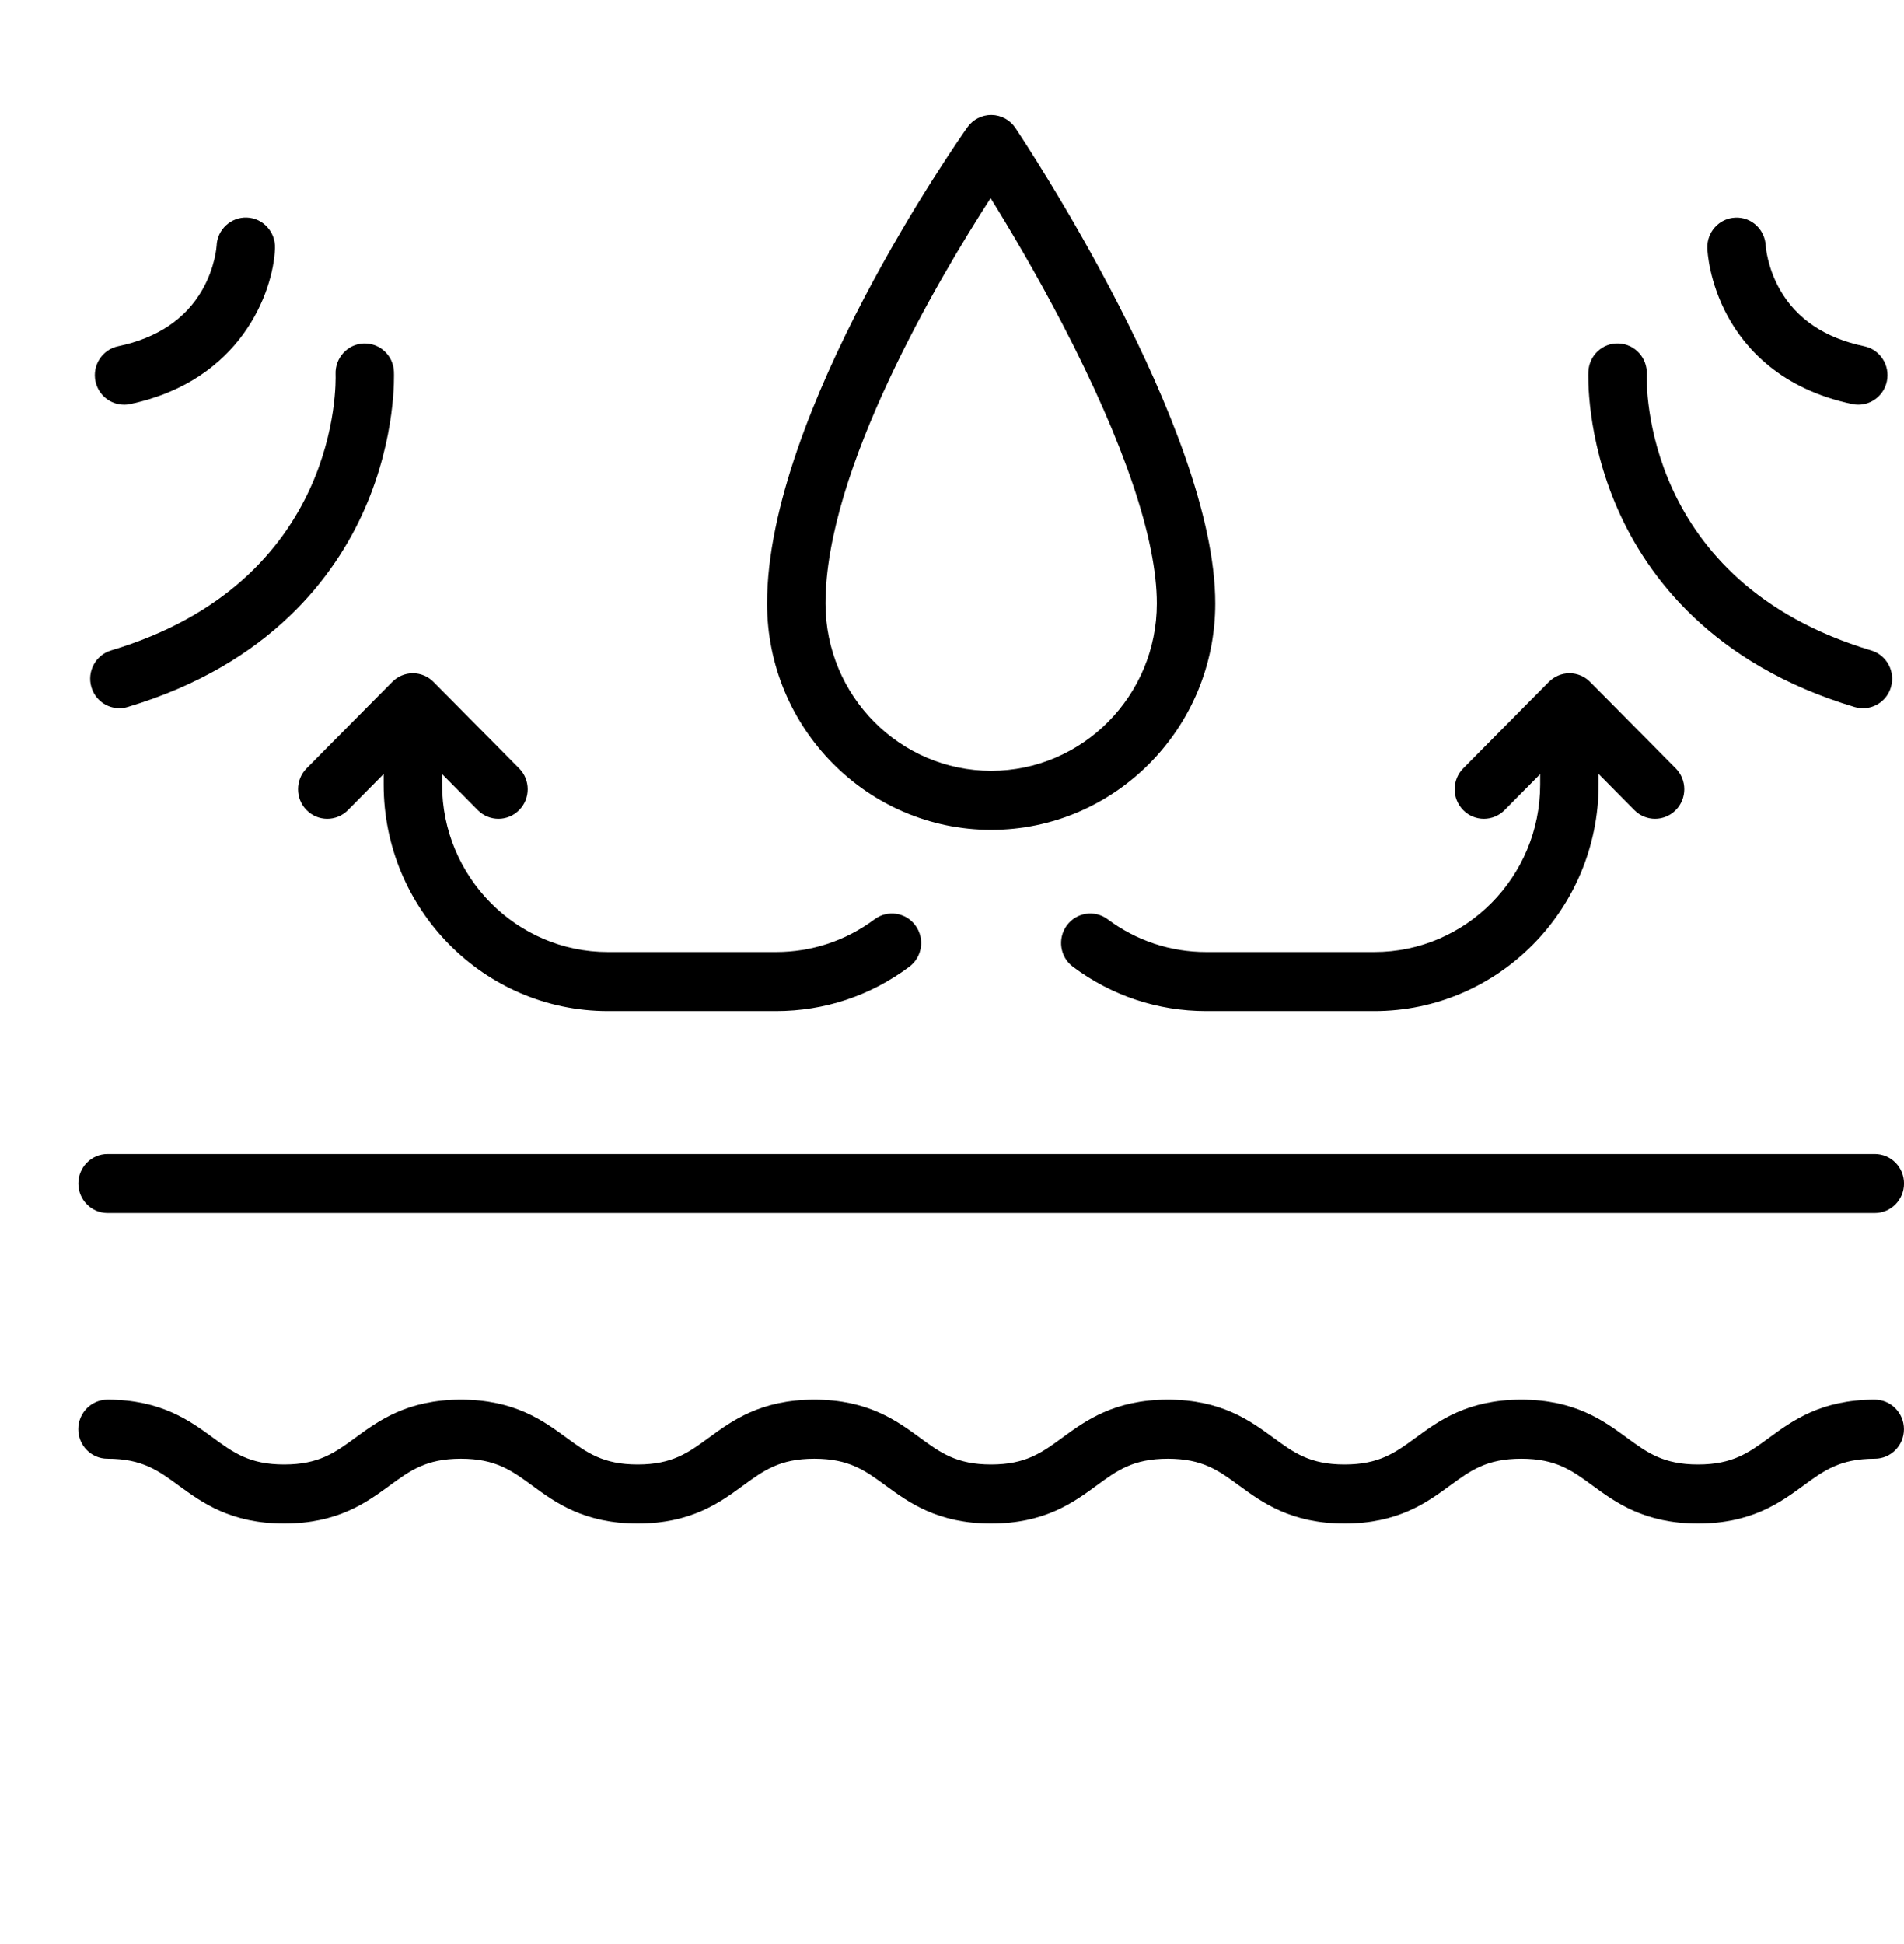
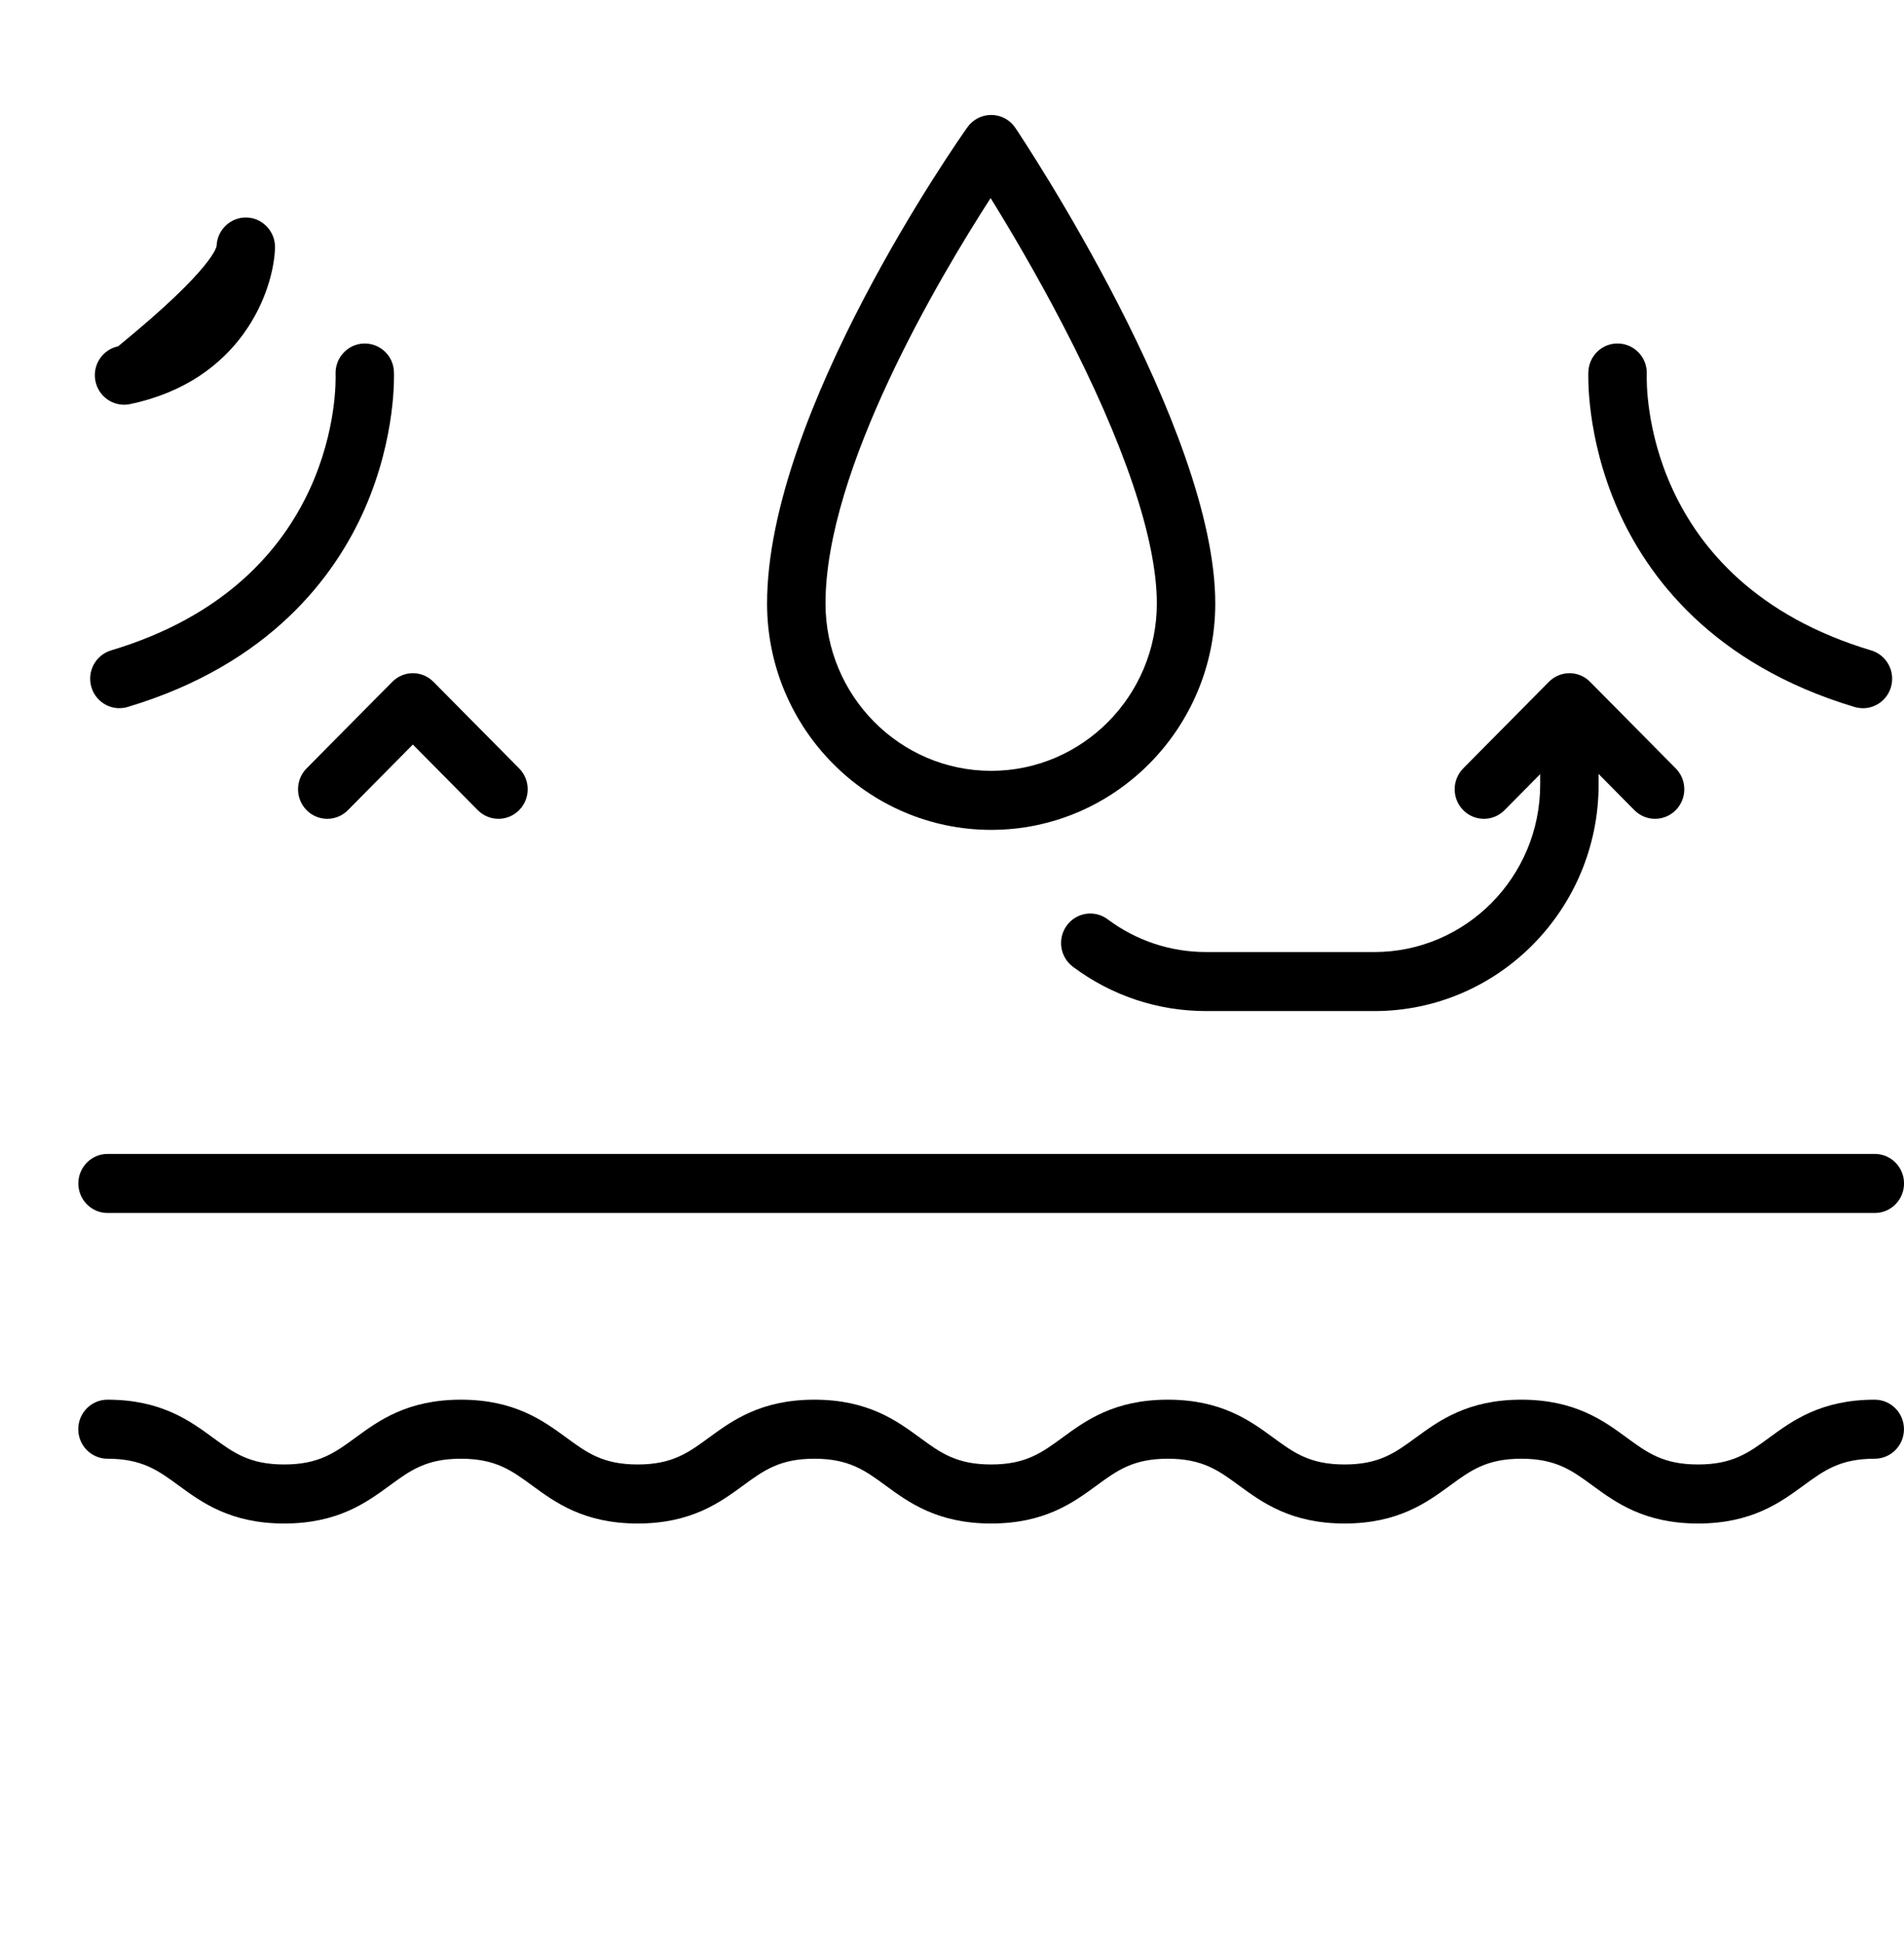
<svg xmlns="http://www.w3.org/2000/svg" width="48" height="49" viewBox="0 0 48 49" fill="none">
  <g clip-path="url(#clip0_92_3379)">
    <g clip-path="url(#clip1_92_3379)">
      <path d="M42.807 38.4C41.454 38.4 40.729 37.868 40.147 37.442C39.632 37.065 39.227 36.767 38.352 36.767C37.477 36.767 37.071 37.065 36.557 37.442C35.974 37.868 35.25 38.4 33.896 38.4C32.543 38.4 31.819 37.868 31.236 37.442C30.722 37.065 30.316 36.767 29.441 36.767C28.566 36.767 28.16 37.065 27.646 37.442C27.064 37.868 26.339 38.4 24.986 38.4C23.633 38.4 22.908 37.868 22.326 37.442C21.811 37.065 21.405 36.767 20.53 36.767C19.655 36.767 19.25 37.065 18.735 37.442C18.153 37.868 17.428 38.4 16.075 38.4C14.722 38.4 13.997 37.868 13.415 37.442C12.9 37.065 12.495 36.767 11.62 36.767C10.745 36.767 10.339 37.065 9.825 37.442C9.242 37.868 8.518 38.4 7.164 38.4C5.811 38.4 5.087 37.868 4.504 37.442C3.99 37.065 3.584 36.767 2.709 36.767C2.303 36.767 1.973 36.434 1.973 36.023C1.973 35.612 2.303 35.279 2.709 35.279C4.062 35.279 4.787 35.811 5.369 36.237C5.884 36.614 6.29 36.912 7.164 36.912C8.039 36.912 8.445 36.614 8.96 36.237C9.542 35.811 10.267 35.279 11.62 35.279C12.973 35.279 13.698 35.811 14.28 36.237C14.795 36.614 15.2 36.912 16.075 36.912C16.95 36.912 17.356 36.614 17.87 36.237C18.453 35.811 19.177 35.279 20.53 35.279C21.884 35.279 22.608 35.811 23.191 36.237C23.705 36.614 24.111 36.912 24.986 36.912C25.861 36.912 26.266 36.614 26.781 36.237C27.363 35.811 28.088 35.279 29.441 35.279C30.794 35.279 31.519 35.811 32.101 36.237C32.616 36.614 33.021 36.912 33.896 36.912C34.771 36.912 35.177 36.614 35.691 36.237C36.274 35.811 36.998 35.279 38.352 35.279C39.705 35.279 40.43 35.811 41.012 36.237C41.526 36.614 41.932 36.912 42.807 36.912C43.682 36.912 44.089 36.614 44.602 36.237C45.184 35.811 45.909 35.279 47.262 35.279C47.669 35.279 47.999 35.612 47.999 36.023C47.999 36.434 47.669 36.767 47.262 36.767C46.387 36.767 45.982 37.065 45.467 37.442C44.885 37.868 44.16 38.4 42.807 38.4Z" fill="black" />
      <path d="M47.264 30.573H2.711C2.305 30.573 1.975 30.239 1.975 29.829C1.975 29.418 2.305 29.085 2.711 29.085H47.264C47.671 29.085 48.001 29.418 48.001 29.829C48.001 30.239 47.671 30.573 47.264 30.573Z" fill="black" />
      <path d="M24.987 20.917C21.872 20.917 19.338 18.356 19.338 15.21C19.338 10.39 24.182 3.499 24.388 3.208C24.529 3.01 24.755 2.894 24.997 2.897C25.238 2.9 25.463 3.022 25.597 3.223C25.803 3.53 30.637 10.793 30.637 15.21C30.637 18.356 28.102 20.917 24.987 20.917ZM24.974 4.992C23.684 6.991 20.811 11.825 20.811 15.21C20.811 17.536 22.684 19.429 24.987 19.429C27.29 19.429 29.164 17.536 29.164 15.21C29.164 13.599 28.346 11.174 26.798 8.195C26.122 6.893 25.44 5.746 24.973 4.992H24.974Z" fill="black" />
-       <path d="M19.564 25.484H15.324C12.207 25.484 9.672 22.923 9.672 19.774V18.011C9.672 17.6 10.002 17.267 10.408 17.267C10.815 17.267 11.145 17.6 11.145 18.011V19.774C11.145 22.102 13.02 23.996 15.324 23.996H19.564C20.467 23.996 21.325 23.71 22.048 23.171C22.375 22.927 22.837 22.996 23.078 23.327C23.32 23.657 23.251 24.123 22.924 24.367C21.946 25.098 20.784 25.484 19.564 25.484Z" fill="black" />
      <path d="M12.566 20.638C12.377 20.638 12.189 20.566 12.045 20.42L10.408 18.766L8.771 20.42C8.484 20.711 8.017 20.711 7.729 20.42C7.442 20.129 7.442 19.658 7.729 19.367L9.888 17.187C10.026 17.047 10.213 16.968 10.408 16.968C10.604 16.968 10.791 17.047 10.929 17.187L13.087 19.367C13.375 19.658 13.375 20.129 13.087 20.42C12.944 20.565 12.755 20.638 12.567 20.638H12.566Z" fill="black" />
      <path d="M3.01 17.85C2.692 17.85 2.399 17.641 2.304 17.318C2.188 16.924 2.411 16.509 2.801 16.393C8.588 14.66 8.468 9.644 8.46 9.431C8.445 9.021 8.761 8.675 9.165 8.658C9.571 8.642 9.914 8.958 9.931 9.366C9.934 9.433 9.994 11.006 9.192 12.831C8.452 14.511 6.816 16.741 3.219 17.819C3.15 17.84 3.079 17.849 3.01 17.849V17.85Z" fill="black" />
-       <path d="M3.127 10.201C2.785 10.201 2.479 9.959 2.406 9.607C2.324 9.205 2.58 8.812 2.978 8.728C3.965 8.522 4.679 8.042 5.102 7.303C5.428 6.73 5.461 6.2 5.461 6.195C5.477 5.784 5.823 5.467 6.226 5.483C6.633 5.499 6.949 5.848 6.933 6.259C6.89 7.361 6.071 9.601 3.276 10.186C3.226 10.197 3.176 10.202 3.126 10.202L3.127 10.201Z" fill="black" />
+       <path d="M3.127 10.201C2.785 10.201 2.479 9.959 2.406 9.607C2.324 9.205 2.58 8.812 2.978 8.728C5.428 6.73 5.461 6.2 5.461 6.195C5.477 5.784 5.823 5.467 6.226 5.483C6.633 5.499 6.949 5.848 6.933 6.259C6.89 7.361 6.071 9.601 3.276 10.186C3.226 10.197 3.176 10.202 3.126 10.202L3.127 10.201Z" fill="black" />
      <path d="M34.648 25.484H30.408C29.188 25.484 28.026 25.098 27.048 24.367C26.721 24.123 26.653 23.657 26.894 23.327C27.136 22.996 27.597 22.927 27.924 23.171C28.647 23.71 29.505 23.996 30.408 23.996H34.648C36.953 23.996 38.828 22.102 38.828 19.774V18.011C38.828 17.6 39.158 17.267 39.565 17.267C39.971 17.267 40.301 17.6 40.301 18.011V19.774C40.301 22.923 37.766 25.484 34.648 25.484Z" fill="black" />
      <path d="M41.724 20.638C41.535 20.638 41.347 20.566 41.203 20.42L39.567 18.766L37.93 20.42C37.642 20.711 37.175 20.711 36.888 20.42C36.6 20.129 36.6 19.658 36.888 19.367L39.046 17.187C39.185 17.047 39.371 16.968 39.567 16.968C39.762 16.968 39.95 17.047 40.087 17.187L42.245 19.367C42.533 19.658 42.533 20.129 42.245 20.42C42.102 20.565 41.913 20.638 41.725 20.638H41.724Z" fill="black" />
      <path d="M46.964 17.85C46.895 17.85 46.825 17.84 46.755 17.82C43.157 16.742 41.521 14.512 40.782 12.832C39.98 11.007 40.04 9.433 40.043 9.367C40.062 8.957 40.404 8.637 40.812 8.658C41.218 8.677 41.532 9.023 41.515 9.433C41.507 9.653 41.391 14.662 47.174 16.394C47.564 16.511 47.787 16.925 47.671 17.319C47.576 17.642 47.283 17.851 46.965 17.851L46.964 17.85Z" fill="black" />
-       <path d="M46.848 10.201C46.799 10.201 46.749 10.196 46.698 10.185C44.889 9.807 43.989 8.77 43.553 7.967C43.087 7.109 43.044 6.342 43.042 6.258C43.026 5.847 43.342 5.501 43.749 5.485C44.157 5.467 44.494 5.786 44.514 6.195C44.515 6.216 44.552 6.739 44.873 7.303C45.295 8.042 46.009 8.522 46.997 8.728C47.396 8.812 47.651 9.206 47.569 9.607C47.497 9.959 47.19 10.201 46.848 10.201Z" fill="black" />
    </g>
  </g>
  <defs>
    <clipPath id="clip0_92_3379">
      <rect width="48" height="48" fill="white" transform="translate(0 0.4)" />
    </clipPath>
    <clipPath id="clip1_92_3379">
      <rect width="48" height="38" fill="white" transform="translate(0 0.4)" />
    </clipPath>
  </defs>
</svg>